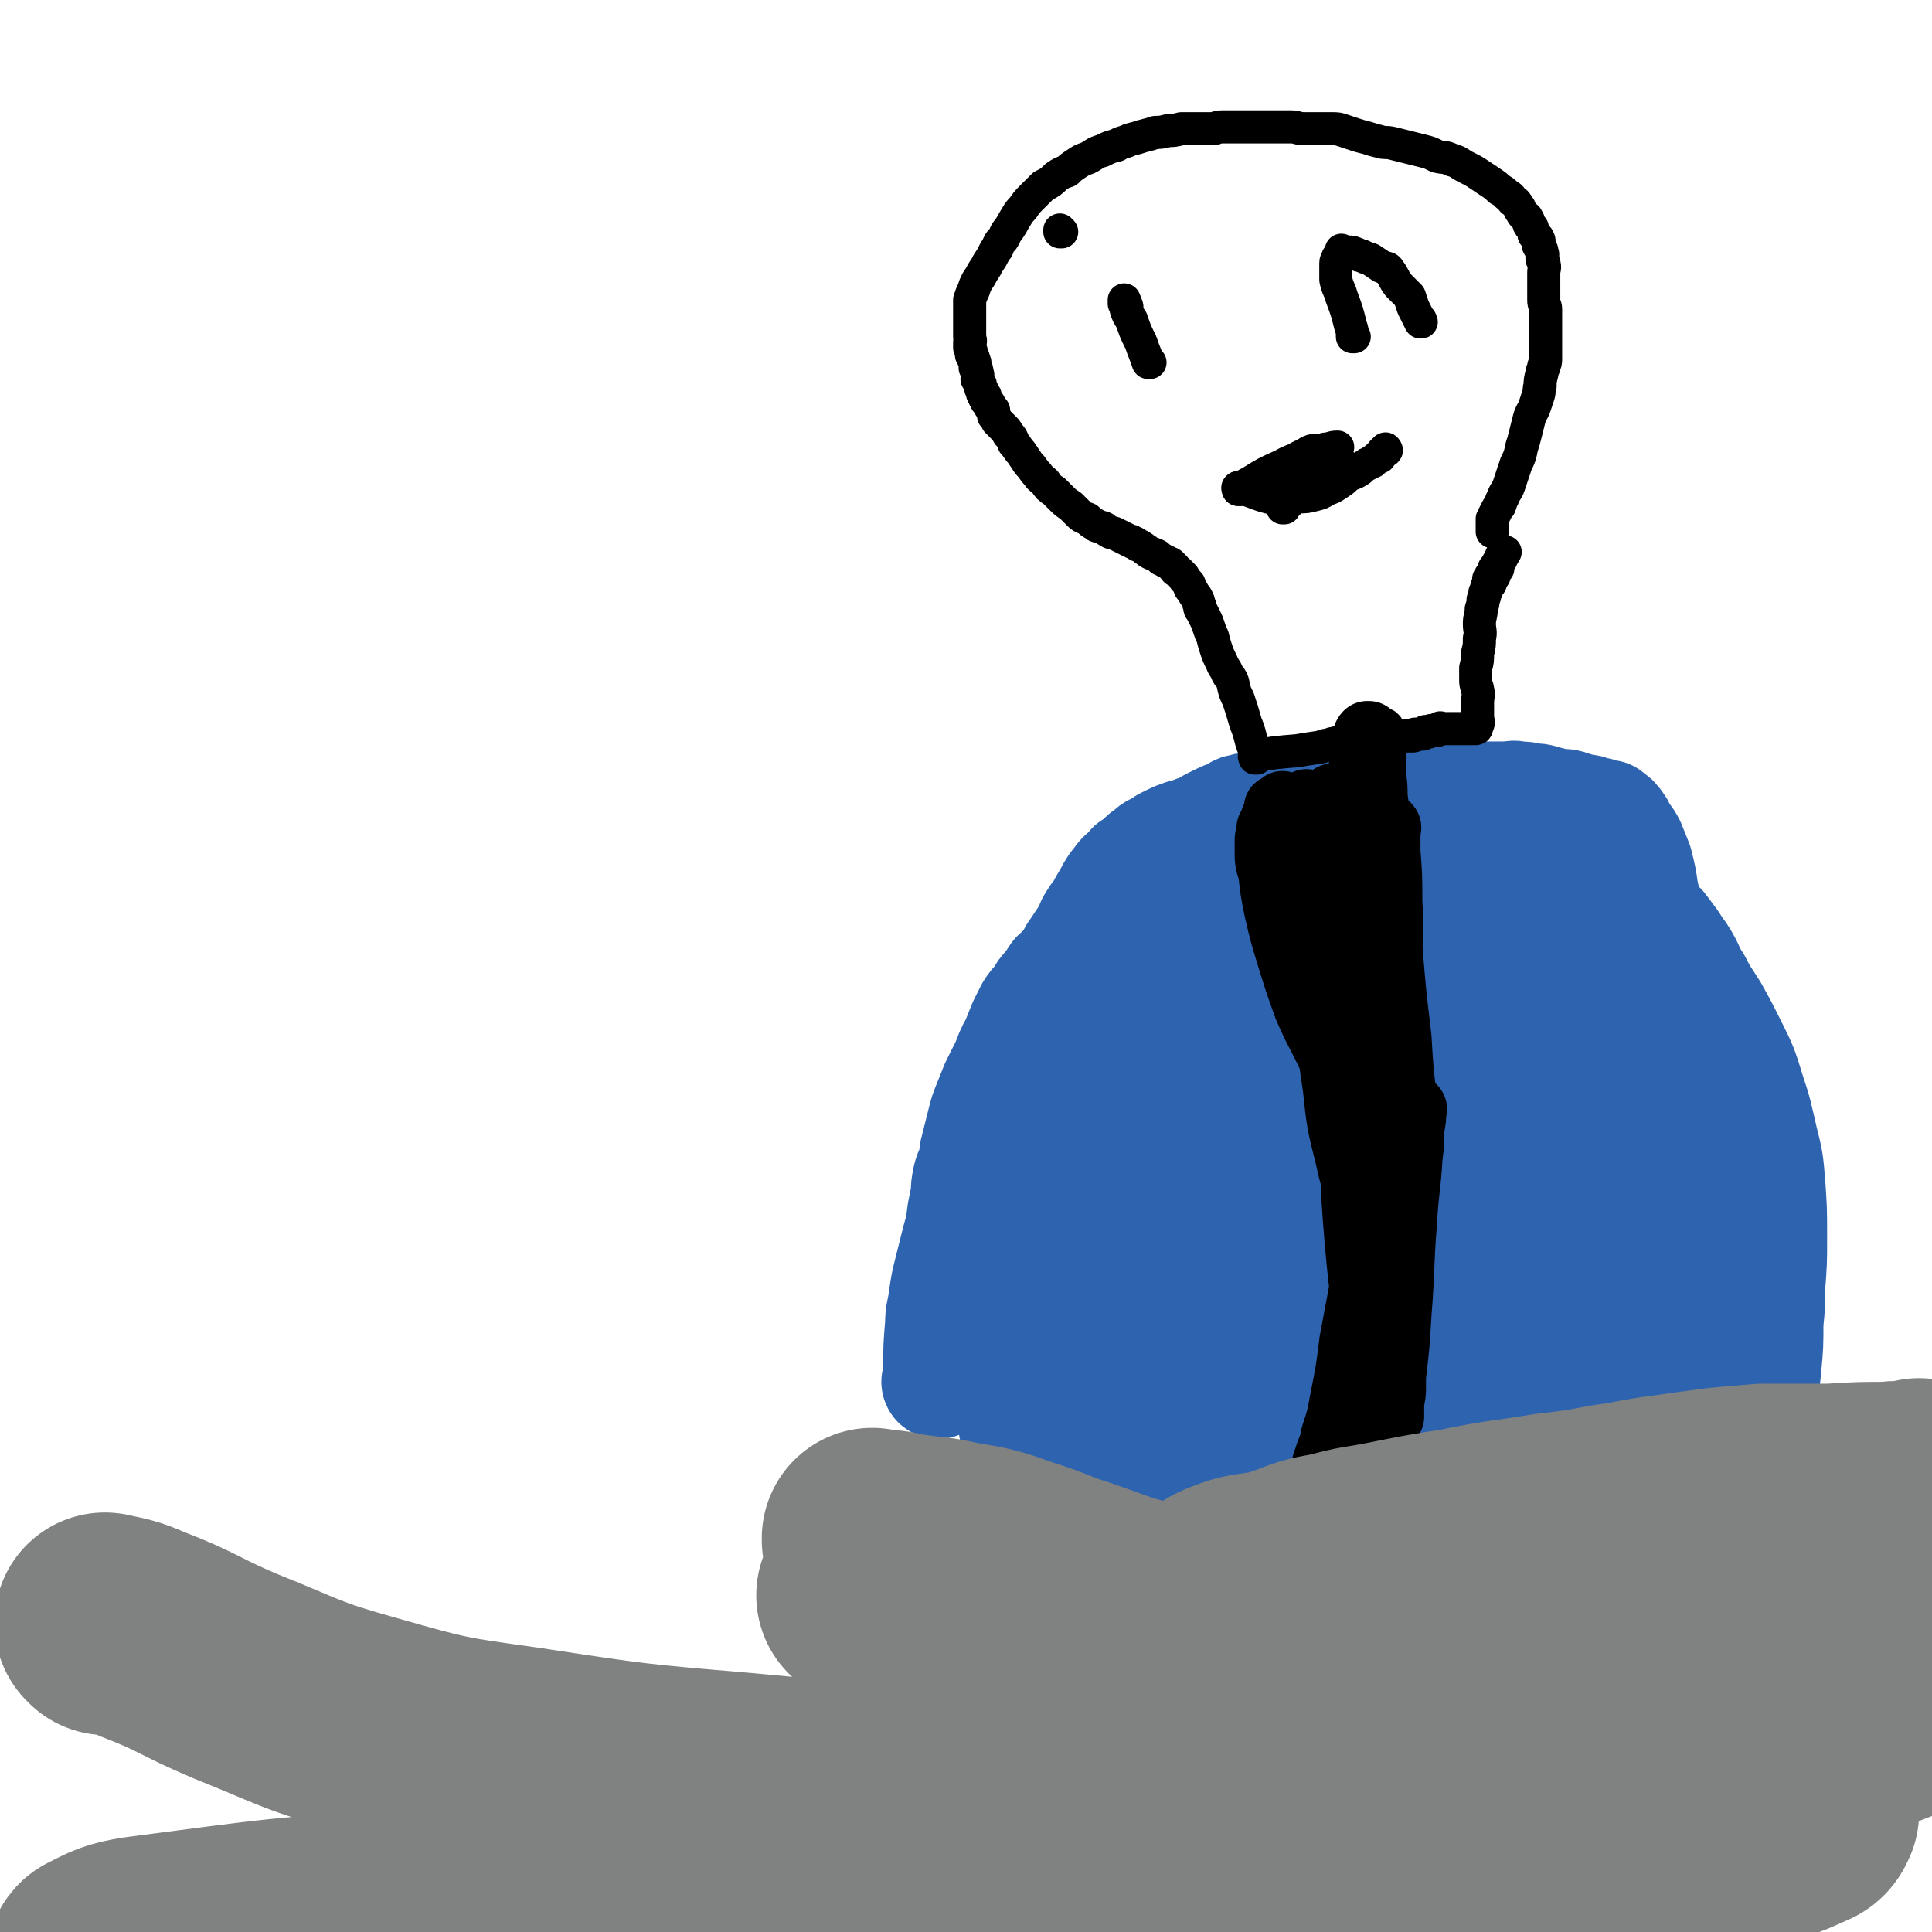
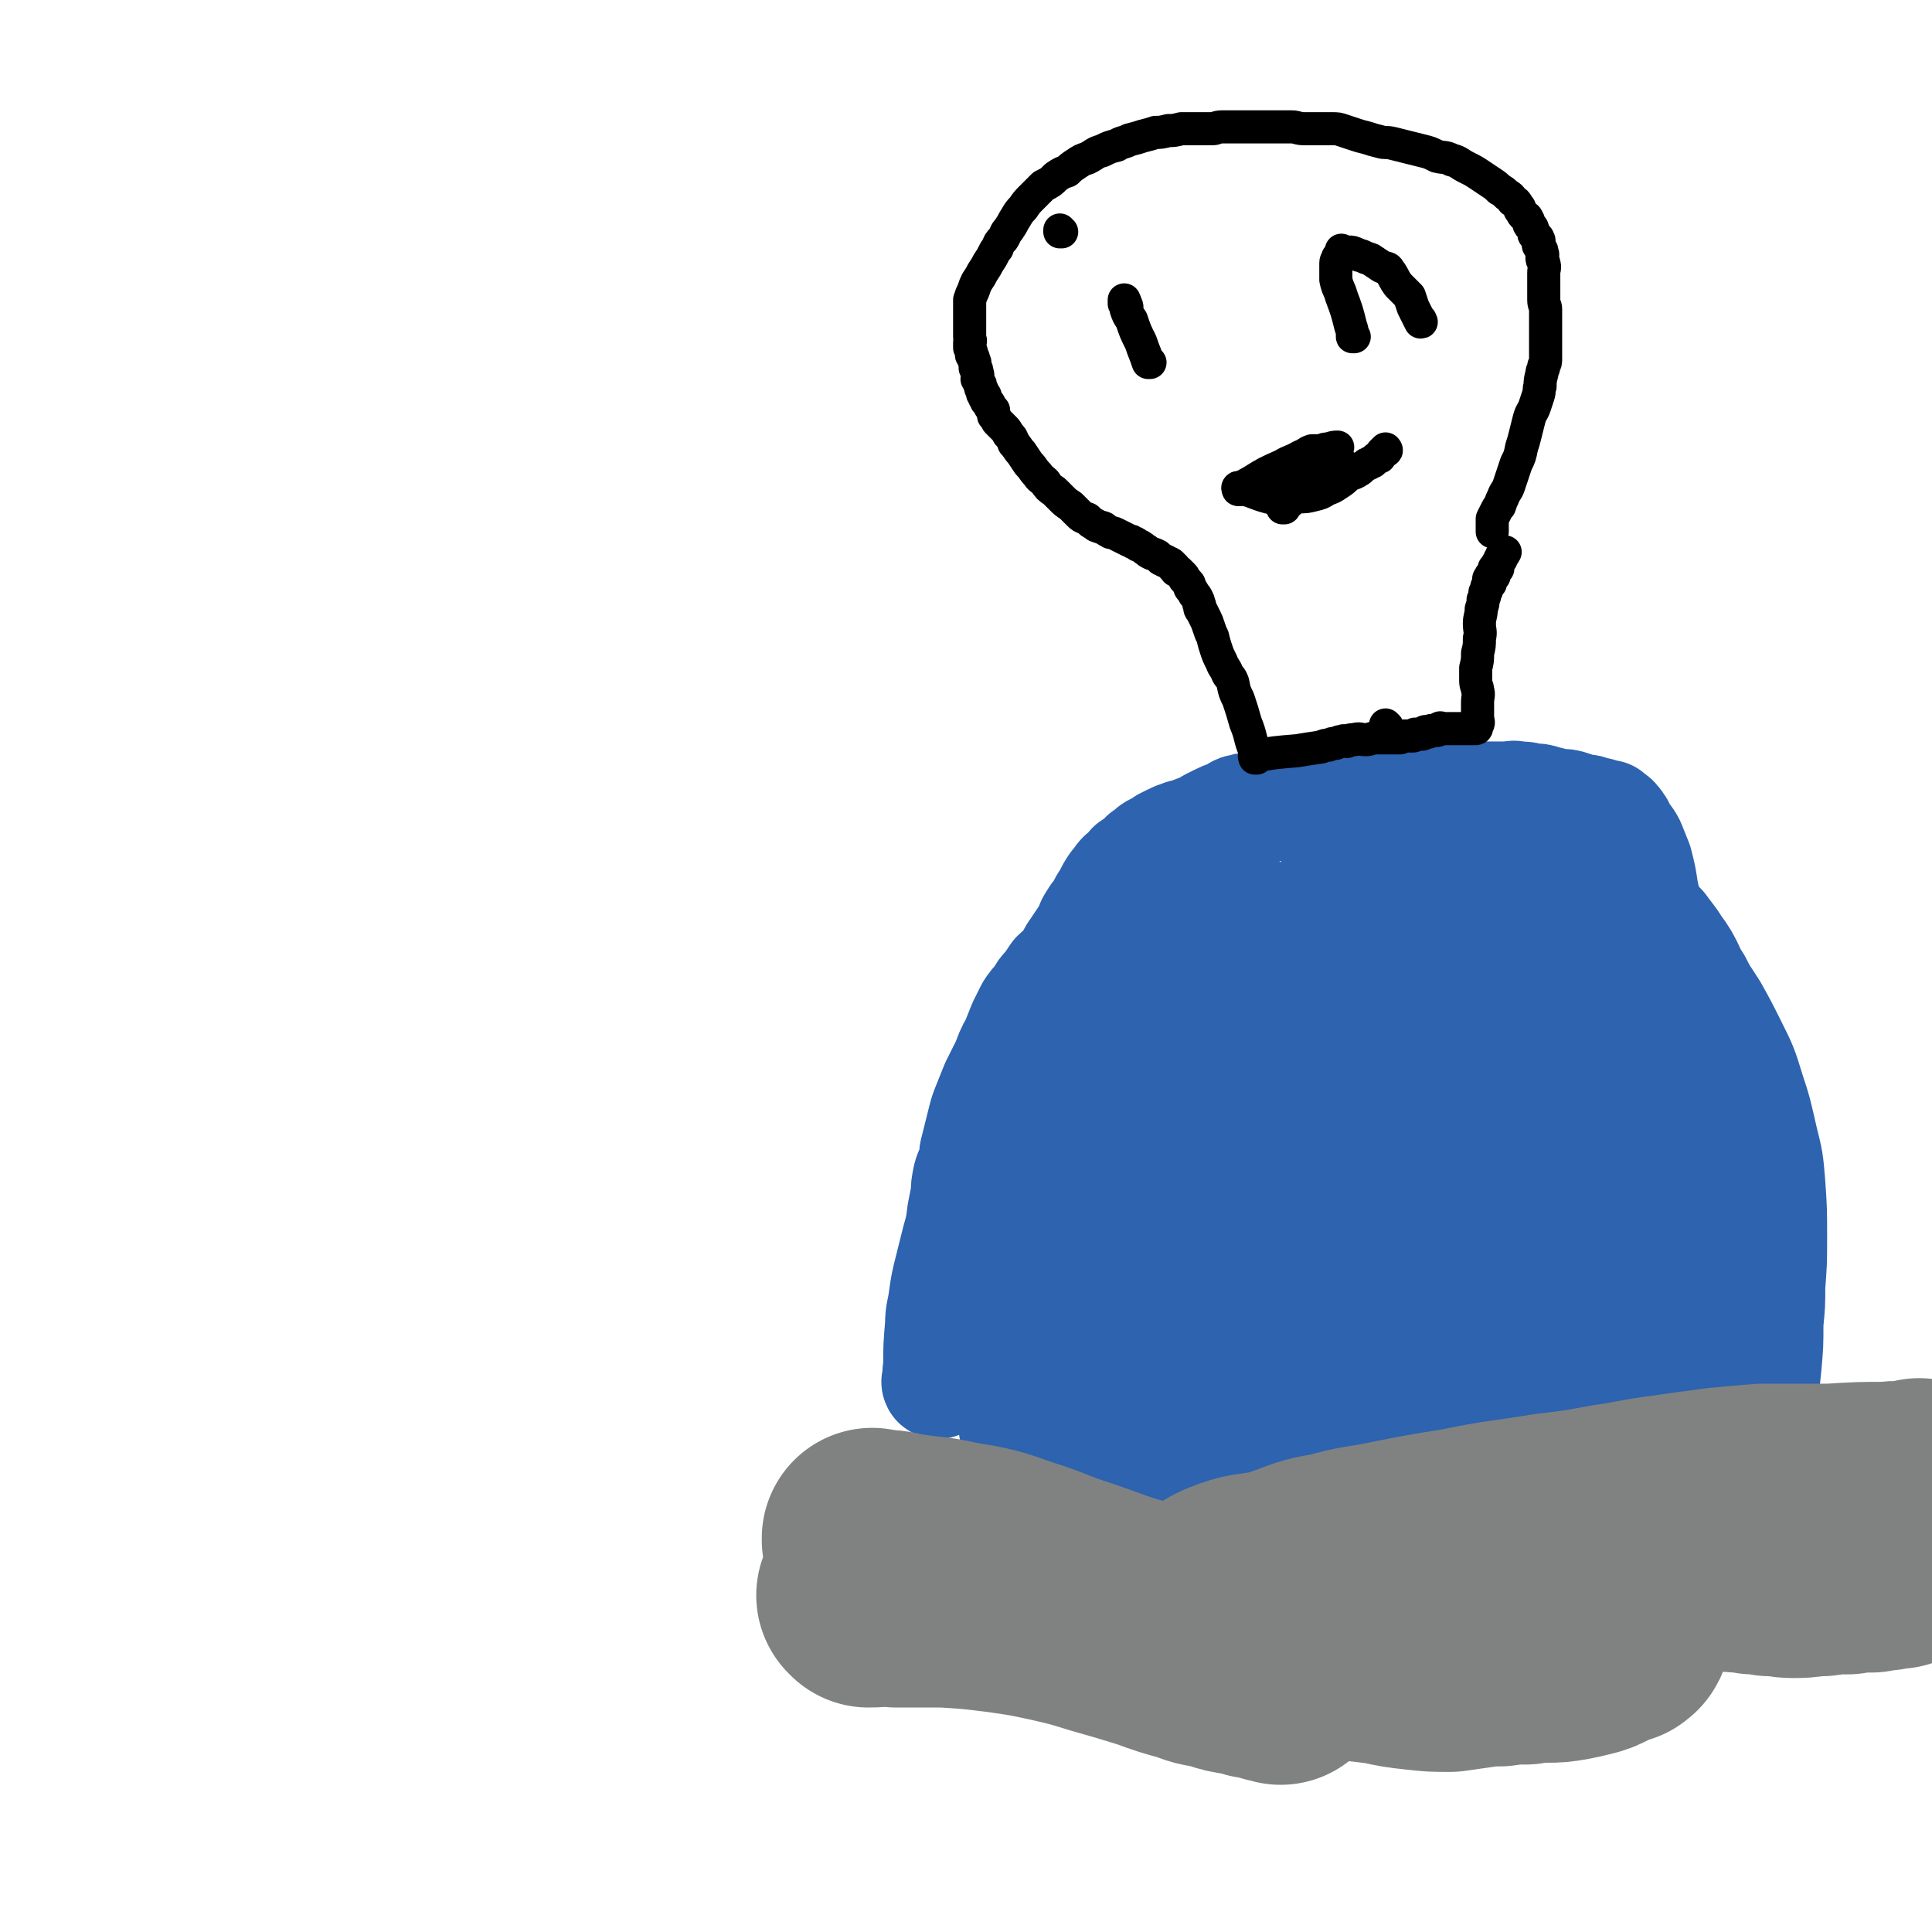
<svg xmlns="http://www.w3.org/2000/svg" viewBox="0 0 1050 1050" version="1.1">
  <g fill="none" stroke="#2D63AF" stroke-width="60" stroke-linecap="round" stroke-linejoin="round">
    <path d="M510,752c0,0 -1,-1 -1,-1 0,0 0,0 1,1 0,0 0,0 0,0 0,0 -1,-1 -1,-1 0,0 0,0 1,1 0,0 0,0 0,0 0,0 -1,-1 -1,-1 0,0 0,1 1,1 0,-4 -1,-5 0,-9 0,-11 0,-11 1,-23 0,-7 1,-7 2,-15 1,-7 1,-7 3,-15 2,-8 2,-8 4,-16 2,-7 2,-7 3,-15 1,-5 1,-5 2,-10 0,-4 0,-4 1,-9 1,-4 2,-4 3,-9 1,-3 0,-3 1,-6 1,-4 1,-4 2,-8 1,-4 1,-4 2,-8 1,-4 1,-4 3,-9 2,-5 2,-5 4,-10 3,-6 3,-6 6,-12 2,-5 2,-6 5,-11 2,-5 2,-5 4,-10 2,-4 2,-4 4,-8 2,-3 2,-3 5,-6 2,-4 2,-4 5,-7 2,-3 2,-3 4,-6 3,-3 4,-3 6,-6 3,-4 2,-4 5,-8 2,-3 2,-3 4,-6 2,-2 2,-2 3,-5 1,-3 1,-3 3,-6 1,-2 2,-2 3,-4 2,-4 2,-4 4,-7 2,-4 2,-4 4,-7 2,-2 2,-3 4,-5 3,-2 3,-2 5,-5 3,-2 3,-2 6,-4 1,-2 1,-2 4,-3 1,-2 1,-2 3,-3 3,-1 2,-1 5,-3 2,-1 2,-1 4,-2 2,-1 2,-1 5,-2 2,-1 2,0 4,-1 1,0 1,-1 3,-1 1,-1 2,-1 3,-1 2,-1 2,-1 4,-2 1,-1 1,-1 3,-2 2,-1 2,-1 4,-2 2,-1 2,-1 5,-2 2,-1 2,-1 4,-2 1,-1 1,-1 3,-1 2,-1 2,-1 5,-1 2,-1 2,-1 5,-1 2,0 2,0 5,0 3,0 3,0 7,0 3,0 3,0 6,0 3,0 3,0 6,0 4,-1 4,-1 8,-1 3,-1 3,-1 6,-1 3,0 3,-1 6,-1 3,0 3,0 6,0 2,-1 2,-1 5,-1 2,-1 2,-1 5,-1 3,0 3,0 6,0 2,0 2,0 5,0 3,0 3,0 6,0 4,0 4,0 7,0 3,0 3,0 5,0 3,0 3,0 7,0 3,0 3,0 6,0 3,0 3,0 5,0 3,0 3,0 6,0 2,0 2,0 4,0 3,0 3,0 5,0 2,0 2,0 4,0 4,0 4,0 7,0 4,0 4,-1 7,0 4,0 4,0 7,1 4,0 4,0 7,1 4,1 4,1 8,2 4,0 4,0 7,1 3,1 3,1 7,2 2,0 2,0 4,1 1,0 1,1 2,1 1,0 1,-1 2,0 1,0 1,0 1,1 1,0 1,0 1,0 1,0 1,0 1,0 1,0 1,0 1,1 0,0 0,0 0,0 1,0 1,0 1,0 0,0 0,0 0,0 1,0 0,-1 0,-1 0,0 0,1 1,2 1,0 1,0 1,0 1,0 1,0 1,1 1,1 2,1 2,2 2,2 1,2 2,4 2,3 3,3 5,7 2,5 2,5 4,10 2,8 2,8 3,15 2,9 2,9 3,18 2,9 2,9 3,18 2,9 1,9 2,17 1,11 2,11 2,22 1,10 0,10 0,19 0,7 0,7 0,13 0,6 0,6 0,13 0,6 0,6 0,12 1,5 2,5 2,10 1,6 1,6 1,13 1,5 2,5 3,11 1,4 1,4 2,9 1,4 1,4 3,8 0,4 0,4 2,7 0,3 1,3 1,5 2,4 2,4 3,8 0,4 0,4 1,8 1,3 1,3 1,6 1,4 1,4 2,7 0,4 0,4 1,8 0,3 0,3 0,6 0,2 1,2 1,5 0,2 0,2 1,4 0,2 0,2 1,4 0,1 0,1 0,3 1,1 1,1 1,3 0,1 0,1 0,2 0,0 1,0 1,1 0,0 0,0 0,0 0,0 0,-1 0,-1 0,0 0,0 0,1 0,0 0,0 0,0 0,0 0,-1 0,-1 0,0 0,0 0,1 0,0 0,0 0,0 0,0 0,-1 0,-1 0,0 0,0 0,1 0,0 0,0 0,0 0,0 0,-1 0,-1 0,0 0,0 0,1 0,0 0,0 0,0 0,0 0,-1 0,-1 0,0 0,0 0,1 0,0 0,0 0,0 0,0 0,0 0,1 0,0 0,0 0,0 1,-1 0,-1 1,-1 0,0 0,0 0,0 " />
    <path d="M959,761c-1,0 -1,-1 -1,-1 0,0 0,0 0,1 0,0 0,0 0,0 0,0 0,-1 0,-1 0,0 0,0 0,1 0,0 0,0 0,0 0,0 0,-1 0,-1 0,0 0,0 0,1 0,0 0,0 0,0 0,0 0,-1 0,-1 0,0 0,1 0,1 1,-9 1,-9 2,-19 1,-11 1,-11 1,-23 1,-10 1,-10 1,-20 1,-13 1,-13 1,-27 0,-14 0,-15 -1,-29 -1,-12 -1,-12 -4,-24 -3,-13 -3,-14 -7,-26 -4,-13 -4,-13 -10,-25 -5,-10 -5,-10 -10,-19 -5,-8 -5,-7 -9,-15 -4,-6 -3,-6 -7,-13 -3,-5 -3,-4 -6,-9 -3,-4 -3,-4 -6,-8 -3,-3 -3,-2 -6,-5 -3,-2 -3,-2 -6,-5 -3,-2 -3,-2 -6,-3 -3,-2 -3,-2 -6,-3 -4,-2 -4,-2 -8,-4 -2,-1 -2,-1 -5,-2 -3,-2 -3,-1 -5,-2 -2,-2 -2,-2 -4,-4 -2,-1 -2,0 -4,-1 -2,-1 -2,-2 -3,-3 -1,0 -1,0 -2,0 -1,-1 -1,-1 -2,-3 -1,0 0,-1 -1,-2 -1,-1 -2,-1 -4,-3 0,-1 1,-2 0,-3 0,-1 -1,-1 -2,-2 -2,-1 -2,-1 -3,-3 -1,-1 -1,-1 -2,-2 -1,-1 -1,-2 -3,-3 -1,-1 -2,-1 -4,-2 -1,-1 -1,-1 -3,-2 -1,0 -2,0 -4,-1 -2,0 -2,-1 -4,-1 -1,-1 -1,0 -2,0 0,0 0,0 -1,0 0,0 0,0 0,0 1,0 0,-1 0,-1 0,0 0,0 0,1 0,0 0,0 0,0 1,0 0,-1 0,-1 0,2 1,3 2,5 2,4 2,4 4,9 4,10 4,10 9,20 6,13 7,13 13,27 7,19 7,19 14,38 7,22 6,22 13,44 5,19 5,19 11,38 4,16 4,16 9,32 3,10 3,9 6,19 2,7 2,7 5,15 2,6 2,6 4,13 1,5 1,5 3,9 0,3 0,3 1,5 0,1 0,1 0,1 0,0 0,0 -1,0 -3,-3 -4,-3 -7,-6 -7,-6 -8,-6 -14,-14 -10,-14 -10,-15 -18,-30 -9,-17 -9,-17 -17,-35 -7,-17 -7,-17 -13,-34 -6,-14 -6,-14 -11,-29 -4,-12 -4,-12 -8,-24 -4,-9 -4,-9 -7,-18 -3,-8 -3,-8 -6,-17 -3,-8 -3,-8 -6,-16 -1,-6 -1,-6 -2,-12 -1,-6 -1,-6 -2,-11 0,-3 0,-3 0,-6 0,-1 0,-1 0,-2 0,0 0,0 0,0 1,0 0,-1 0,-1 1,2 2,3 3,6 6,15 6,15 11,29 8,25 9,24 16,49 9,32 8,32 16,65 8,32 7,32 15,65 6,21 6,21 13,42 2,9 3,8 5,17 1,2 1,2 1,4 0,2 1,3 0,4 -1,2 -2,1 -5,2 -5,1 -5,1 -11,1 -6,-1 -7,-1 -13,-5 -9,-6 -9,-7 -17,-15 -11,-12 -11,-12 -20,-26 -12,-17 -13,-17 -22,-37 -10,-20 -9,-21 -16,-42 -7,-22 -6,-23 -12,-45 -4,-14 -4,-14 -8,-28 -1,-5 -1,-5 -3,-10 -1,-4 -2,-4 -3,-8 -1,-3 -1,-3 -2,-6 0,-1 0,-1 0,-3 0,0 0,0 0,0 1,1 0,0 0,0 0,0 0,0 0,0 2,3 2,3 4,6 9,12 9,12 17,25 11,18 13,17 22,37 13,27 13,28 22,57 9,29 6,30 15,60 5,15 6,15 12,29 3,7 3,7 6,14 1,2 2,2 3,4 0,1 0,1 0,2 0,0 0,0 0,0 -2,-1 -2,-1 -4,-2 -6,-6 -7,-6 -12,-13 -11,-14 -11,-14 -20,-30 -13,-21 -13,-21 -24,-43 -12,-25 -11,-26 -22,-52 -10,-25 -9,-25 -20,-51 -6,-16 -7,-15 -13,-31 -4,-8 -4,-8 -8,-16 -2,-5 -2,-5 -3,-10 0,-2 0,-2 0,-4 0,-1 0,-1 1,-1 0,-1 0,-1 1,-1 2,-2 1,-2 3,-3 5,-1 5,-1 10,0 9,2 10,1 17,7 14,9 16,8 26,21 14,17 14,18 23,39 12,29 10,30 20,60 6,21 6,21 12,42 3,10 3,10 5,21 1,7 1,7 1,13 1,5 1,5 0,9 0,4 0,5 -3,7 -5,4 -7,4 -14,4 -10,0 -11,0 -21,-4 -12,-5 -13,-4 -22,-13 -14,-12 -14,-13 -23,-29 -13,-23 -12,-24 -20,-49 -8,-25 -7,-25 -12,-51 -4,-20 -4,-20 -5,-40 -2,-13 -2,-14 -1,-27 1,-11 2,-11 5,-22 1,-5 1,-5 4,-9 2,-2 2,-2 4,-2 1,-1 1,0 2,0 2,0 2,0 4,1 6,2 6,2 11,6 8,8 9,8 16,17 13,17 16,17 25,36 14,26 12,27 21,55 7,24 6,25 12,50 4,16 4,16 6,33 2,11 2,11 0,22 -1,13 0,14 -6,24 -5,11 -6,12 -15,19 -9,7 -10,7 -20,10 -10,3 -11,3 -21,3 -14,-1 -15,0 -28,-4 -13,-3 -14,-3 -25,-9 -11,-7 -11,-7 -21,-16 -10,-11 -12,-11 -19,-23 -10,-17 -10,-17 -15,-35 -7,-24 -6,-24 -9,-48 -4,-27 -3,-27 -5,-53 -1,-16 -1,-16 1,-31 1,-11 1,-11 4,-22 3,-11 2,-11 6,-22 1,-4 2,-4 4,-7 1,-2 1,-2 3,-3 1,0 2,-1 3,0 5,3 6,3 10,8 11,12 12,12 20,25 13,23 14,23 24,48 12,32 10,32 19,65 6,24 4,24 9,49 2,11 2,11 4,23 1,7 2,7 3,14 0,3 0,3 -1,7 0,2 0,3 -1,5 -2,2 -3,3 -6,3 -5,2 -6,2 -11,1 -10,-3 -10,-4 -19,-9 -10,-5 -11,-4 -19,-11 -11,-10 -12,-11 -19,-24 -12,-20 -11,-20 -18,-42 -8,-24 -8,-24 -13,-48 -4,-18 -3,-18 -6,-37 -1,-9 -1,-9 -1,-18 0,-2 0,-3 1,-5 0,-1 1,-1 1,-1 1,-1 1,-1 3,-1 4,0 4,-1 8,0 9,3 10,2 18,7 14,9 14,9 25,22 15,16 14,17 25,36 11,19 11,20 19,40 7,18 6,19 11,37 3,9 2,9 4,18 1,5 2,5 1,9 -1,5 -1,6 -4,10 -6,6 -6,6 -14,9 -9,4 -10,3 -20,4 -15,2 -15,1 -29,1 -16,0 -16,0 -32,-2 -16,-1 -16,0 -31,-4 -15,-3 -15,-3 -30,-9 -11,-5 -10,-5 -21,-11 -7,-4 -7,-5 -14,-10 -3,-2 -3,-2 -6,-5 -2,-1 -2,-2 -2,-3 -1,-2 -2,-3 -1,-4 3,-4 3,-5 8,-7 11,-6 11,-6 23,-9 22,-5 23,-5 45,-6 29,-2 29,-2 58,0 17,0 17,1 34,3 17,3 17,3 33,6 12,3 12,3 25,7 6,3 6,3 12,6 5,3 5,3 10,7 4,4 5,3 7,8 2,3 4,4 2,8 -4,13 -3,15 -13,25 -15,17 -17,17 -37,28 -25,14 -26,14 -54,23 -28,10 -29,9 -58,16 -18,3 -18,4 -35,5 -12,0 -12,-1 -23,-4 -11,-3 -11,-4 -21,-8 -5,-2 -5,-2 -10,-5 -2,-1 -2,-2 -4,-3 0,-1 -1,-1 -1,-1 0,-1 1,-2 1,-3 4,-2 4,-1 9,-3 16,-4 16,-4 33,-7 27,-4 27,-4 54,-7 26,-3 26,-2 52,-4 21,-1 21,-1 43,-2 17,0 17,0 34,-1 12,0 12,1 23,1 13,0 13,-1 26,0 10,0 10,0 21,1 4,0 4,0 9,1 2,0 2,1 5,2 0,0 1,0 1,1 0,0 0,-1 -1,0 -9,2 -9,3 -18,4 -26,4 -26,4 -52,6 -32,3 -32,3 -65,4 -28,1 -28,1 -57,1 -21,-1 -21,-1 -42,-3 -11,0 -11,0 -21,-2 -13,-1 -13,-1 -26,-3 -9,-1 -9,-1 -18,-2 -5,0 -5,1 -9,1 -3,0 -3,0 -6,0 -1,0 -1,0 -2,0 0,0 0,0 0,0 2,0 2,-1 4,0 16,1 16,1 31,2 22,2 22,2 44,3 32,2 32,3 65,4 29,2 29,2 59,3 25,0 25,-1 51,-2 26,-1 26,0 52,-2 19,-2 19,-2 38,-4 13,-2 13,-2 27,-3 11,-1 11,-1 22,-1 6,-1 6,0 13,0 2,0 2,0 4,0 0,0 0,0 0,0 -1,0 -1,-1 -3,0 -15,1 -15,1 -29,2 -26,2 -26,2 -51,4 -34,3 -34,3 -68,4 -29,2 -29,1 -58,2 -25,0 -25,0 -49,-1 -19,-1 -19,-1 -39,-4 -14,-2 -14,-2 -27,-6 -10,-2 -10,-1 -19,-6 -8,-4 -9,-4 -15,-11 -6,-7 -7,-7 -10,-16 -4,-8 -4,-9 -4,-18 1,-8 2,-8 4,-16 3,-9 3,-10 8,-19 6,-12 6,-13 14,-24 8,-11 9,-11 19,-20 11,-9 12,-9 24,-16 15,-10 15,-9 31,-18 13,-7 13,-8 27,-14 9,-5 9,-5 19,-7 7,-2 8,-2 15,-1 4,0 5,0 8,2 3,1 4,2 4,4 0,9 0,10 -3,19 -7,17 -7,17 -17,33 -11,15 -12,15 -25,29 -15,17 -15,17 -32,32 -15,14 -15,13 -31,25 -10,7 -10,9 -22,13 -9,3 -10,4 -19,2 -10,-2 -10,-4 -18,-10 -8,-7 -8,-7 -14,-16 -7,-10 -7,-10 -11,-22 -6,-15 -6,-15 -8,-31 -2,-15 -3,-15 -1,-30 3,-22 4,-22 10,-43 7,-23 6,-24 16,-46 6,-13 6,-14 16,-25 5,-7 6,-7 14,-10 6,-2 6,-1 13,0 6,0 6,1 12,3 8,3 8,2 15,6 8,6 9,6 15,13 8,10 9,10 13,22 7,18 8,18 9,37 2,25 2,25 -3,50 -4,27 -3,28 -15,53 -10,22 -11,23 -28,40 -13,13 -15,13 -33,21 -14,6 -15,5 -31,7 -11,2 -12,3 -23,3 -7,0 -8,0 -14,-3 -4,-2 -4,-3 -5,-7 -2,-6 -3,-7 -2,-13 3,-11 3,-11 8,-21 9,-18 10,-17 20,-35 13,-26 12,-26 26,-51 14,-25 14,-26 30,-48 10,-14 11,-14 23,-25 9,-8 10,-8 20,-14 7,-4 7,-3 15,-6 3,-1 3,-1 7,-1 2,-1 3,-1 5,1 3,2 4,2 5,5 3,7 3,8 4,16 0,17 0,17 -3,35 -4,23 -4,23 -11,46 -8,24 -8,24 -20,47 -9,19 -9,19 -22,35 -6,8 -7,9 -16,13 -6,3 -7,3 -14,2 -8,-3 -9,-4 -15,-10 -8,-7 -8,-8 -13,-17 -6,-10 -6,-10 -8,-21 -4,-15 -3,-15 -4,-31 -1,-13 -1,-13 -1,-27 1,-16 2,-16 4,-32 2,-14 1,-14 5,-28 3,-8 4,-8 9,-16 4,-6 4,-6 9,-10 4,-3 4,-4 9,-5 5,-1 5,-2 10,0 7,2 7,2 13,7 9,7 9,8 16,17 7,11 8,11 12,23 6,18 7,18 8,36 2,24 2,24 0,47 -3,25 -1,27 -9,49 -4,10 -6,9 -15,16 -6,6 -7,6 -16,9 -7,2 -8,2 -15,0 -8,-2 -9,-3 -14,-8 -5,-5 -5,-6 -7,-12 -1,-5 -1,-5 0,-10 1,-8 2,-8 5,-16 4,-12 4,-12 10,-23 6,-11 6,-11 13,-21 5,-8 5,-9 12,-16 5,-5 5,-5 10,-9 5,-4 6,-4 11,-7 1,-1 1,-1 1,-1 " />
  </g>
  <g fill="none" stroke="#000000" stroke-width="36" stroke-linecap="round" stroke-linejoin="round">
-     <path d="M725,434c0,0 -1,-1 -1,-1 0,0 0,0 0,1 0,0 0,0 0,0 1,0 0,-1 0,-1 0,0 0,0 0,1 0,0 0,0 0,0 1,0 0,-1 0,-1 0,0 0,0 0,1 0,0 0,0 0,0 1,0 0,-1 0,-1 0,0 0,0 0,1 0,0 0,0 0,0 1,0 0,-1 0,-1 0,0 0,0 0,1 0,0 0,0 0,0 1,5 1,5 2,10 1,22 1,22 3,43 2,26 1,26 4,52 1,20 2,20 4,40 0,7 0,7 0,15 0,2 1,2 1,4 1,2 1,2 1,4 0,1 0,1 0,2 0,0 0,0 0,1 0,0 0,0 0,0 1,0 0,0 0,-1 0,0 0,1 0,1 0,0 0,0 0,0 1,0 0,0 0,-1 0,0 0,1 0,1 0,0 0,0 0,0 0,-1 0,-1 0,-2 0,-3 0,-3 -1,-7 -1,-8 -1,-9 -4,-17 -3,-9 -3,-9 -7,-18 -5,-10 -5,-10 -10,-20 -5,-10 -6,-10 -10,-20 -4,-9 -3,-9 -6,-18 -3,-7 -3,-7 -6,-15 -1,-5 -1,-5 -2,-10 -1,-4 -1,-4 -2,-8 -1,-3 -1,-3 -1,-6 0,-3 0,-3 0,-6 0,-3 0,-3 1,-6 0,-3 0,-3 1,-6 0,-2 1,-1 1,-3 1,-2 1,-2 1,-3 0,0 0,0 0,0 0,0 0,0 0,0 1,0 0,-1 0,-1 0,0 0,1 0,1 1,0 1,-1 1,-1 1,-1 1,-1 1,-1 1,0 1,0 1,0 0,0 0,0 0,0 0,0 0,0 0,0 1,0 0,-1 0,-1 0,1 1,2 2,3 2,6 2,6 4,11 4,15 4,15 9,29 4,14 4,14 8,27 3,13 3,13 7,26 3,12 3,12 7,24 3,10 2,10 5,20 1,7 1,7 3,13 1,4 1,4 2,7 1,2 1,2 1,3 0,0 0,0 0,1 0,0 0,0 0,0 1,0 0,0 0,-1 -1,-12 -1,-12 -2,-24 -1,-18 -1,-18 -2,-37 0,-22 1,-22 1,-44 1,-23 0,-23 1,-46 1,-12 1,-12 2,-25 1,-4 1,-4 1,-9 0,-2 0,-2 0,-3 0,0 0,0 0,0 0,0 0,0 0,0 1,0 0,-1 0,-1 0,1 0,2 0,3 0,3 0,3 0,7 1,6 1,6 1,12 2,16 3,16 5,31 2,25 1,25 3,50 2,25 2,25 5,50 1,17 1,17 3,34 0,10 0,10 0,20 1,6 0,6 0,12 0,1 0,1 0,2 0,0 0,0 0,0 -1,-1 -1,-1 -2,-2 -5,-3 -5,-3 -9,-8 -7,-7 -7,-7 -13,-16 -9,-14 -8,-15 -15,-30 -7,-15 -8,-15 -14,-29 -5,-14 -5,-14 -9,-27 -4,-13 -4,-13 -7,-26 -2,-10 -2,-10 -3,-19 -1,-5 -2,-5 -2,-11 0,-3 0,-3 0,-7 0,-2 0,-2 1,-4 0,-1 0,-1 0,-3 0,0 0,0 0,0 0,0 0,0 0,0 0,0 0,0 0,0 2,1 2,0 4,2 5,6 5,6 9,13 8,15 8,15 14,31 7,22 8,23 12,46 6,29 4,30 8,60 2,19 2,19 5,38 1,8 1,8 2,16 0,1 0,1 0,3 0,0 0,0 0,1 0,0 0,0 0,0 -2,-6 -3,-6 -5,-11 -4,-10 -4,-10 -6,-19 -5,-20 -5,-20 -7,-39 -4,-26 -3,-26 -5,-53 -2,-22 -1,-22 -4,-44 -1,-14 -2,-14 -4,-28 -1,-8 -1,-8 -2,-15 -1,-5 -1,-5 -1,-10 0,-2 0,-2 0,-4 0,0 0,0 0,0 0,0 0,0 0,0 1,0 0,-1 0,-1 0,0 0,0 0,1 1,1 1,1 2,1 2,3 2,3 4,6 6,10 7,10 10,21 6,19 6,19 10,40 5,27 4,27 8,55 3,19 3,19 5,37 1,8 1,8 2,15 0,3 0,3 0,5 0,1 0,1 0,2 0,0 0,0 0,0 1,0 0,-1 0,-1 0,0 0,1 0,1 1,-2 0,-3 0,-5 0,-7 0,-7 0,-14 0,-11 0,-11 -1,-23 0,-11 0,-11 -1,-22 0,-13 0,-13 0,-26 1,-14 1,-14 2,-28 1,-10 1,-10 1,-20 1,-8 1,-8 1,-16 0,-5 0,-5 0,-9 0,-3 1,-3 1,-5 0,-1 0,-1 0,-1 0,0 0,0 0,0 1,0 0,-1 0,-1 0,0 0,0 0,1 0,1 0,1 0,3 0,5 0,5 0,10 1,13 1,13 1,27 1,17 0,17 0,35 0,14 0,14 0,28 0,12 0,12 0,24 0,8 0,8 0,16 0,4 0,4 0,9 0,3 1,3 0,5 0,1 0,1 -1,2 0,0 0,0 0,1 0,0 0,0 0,0 1,0 0,-1 0,-1 0,0 0,1 0,1 0,0 0,0 0,0 1,0 0,-1 0,-1 0,0 0,1 0,1 0,0 0,0 0,0 1,0 0,-1 0,-1 0,0 0,1 0,1 0,0 0,0 0,0 1,0 0,-1 0,-1 0,0 0,1 0,1 0,0 0,0 0,0 0,2 0,2 0,5 0,3 0,3 0,7 1,6 1,6 1,12 1,6 0,6 0,13 0,6 1,6 0,12 -1,5 -1,4 -2,9 -1,4 0,4 -1,7 0,3 0,3 -1,6 -1,2 -1,2 -2,5 0,2 0,2 0,5 0,2 -1,2 -1,4 0,1 0,1 0,3 0,1 0,1 0,2 0,0 0,0 0,0 0,0 0,0 0,1 0,0 0,0 0,0 1,0 0,-1 0,-1 0,0 0,0 0,1 0,0 0,0 0,0 1,0 0,-1 0,-1 0,0 0,0 0,1 0,0 0,0 0,0 1,0 0,-1 0,-1 0,0 0,0 0,1 0,0 0,0 0,0 1,0 0,-1 0,-1 0,0 0,0 0,1 0,0 0,0 0,0 0,7 0,7 0,15 -1,9 -1,9 -2,18 -1,8 -2,7 -2,15 -1,6 0,6 -1,12 -2,6 -2,6 -4,12 -2,6 -2,7 -4,13 -3,6 -3,6 -6,12 -2,5 -2,5 -5,10 -2,2 -2,2 -3,4 -1,1 -1,1 -1,2 0,0 0,0 0,0 1,0 0,-1 0,-1 0,0 0,0 0,1 0,0 0,0 -1,0 0,0 0,0 0,0 0,-1 0,-1 0,-1 0,-2 0,-2 0,-3 0,-2 0,-2 0,-3 0,-3 0,-3 0,-5 1,-3 1,-3 1,-6 1,-3 1,-3 2,-6 2,-5 2,-5 3,-10 3,-9 3,-9 5,-20 3,-15 3,-15 5,-31 3,-16 3,-16 6,-32 3,-13 4,-12 7,-25 2,-10 1,-10 3,-19 2,-8 2,-8 4,-15 3,-6 3,-6 6,-12 1,-5 1,-5 2,-10 2,-3 2,-3 3,-7 1,-2 1,-2 1,-5 1,-1 1,-1 1,-1 0,0 0,0 0,0 1,0 0,-1 0,-1 0,0 0,0 0,1 0,0 0,0 0,1 0,4 0,4 -1,9 0,8 0,8 -1,16 -1,17 -2,17 -3,35 -2,25 -1,25 -3,50 -1,17 -1,17 -3,34 -1,10 -1,10 -3,20 -1,7 -1,7 -2,13 -1,6 -2,6 -3,12 -2,6 -1,6 -3,12 -1,4 -2,4 -3,7 -1,2 0,2 -1,4 0,1 0,1 -1,2 0,0 0,0 0,0 0,0 0,0 -1,-1 0,0 1,1 1,1 0,-3 0,-4 0,-8 0,-5 0,-5 0,-10 1,-9 1,-9 2,-17 1,-11 2,-11 3,-21 2,-12 1,-12 3,-23 1,-13 2,-13 4,-25 2,-11 1,-11 3,-22 1,-8 0,-8 1,-16 1,-6 2,-6 3,-12 0,-3 0,-3 0,-6 0,0 0,0 0,0 0,0 0,0 0,0 1,0 0,-1 0,-1 0,0 0,1 0,2 0,3 0,3 0,6 0,5 0,5 -1,10 -1,10 -1,10 -2,20 -2,14 -1,14 -3,29 -2,11 -2,11 -4,22 -1,9 -1,9 -2,18 -1,9 -1,9 -2,18 -1,8 -2,8 -3,15 0,4 0,4 -1,8 0,1 0,1 0,2 0,0 0,0 0,1 0,0 0,0 0,0 0,-1 0,-1 -1,-2 0,-3 0,-3 0,-6 -1,-5 -1,-5 -1,-9 0,-10 0,-10 0,-19 1,-20 1,-20 2,-40 1,-24 1,-24 2,-47 1,-23 1,-23 1,-46 1,-14 1,-14 1,-27 1,-11 0,-11 0,-22 0,-12 0,-12 0,-23 0,-9 0,-9 0,-18 0,-4 1,-4 1,-8 0,-4 0,-4 0,-7 0,-3 0,-3 0,-5 0,-1 0,-1 0,-1 0,0 0,0 0,0 0,0 0,0 0,0 0,4 0,4 0,8 1,20 1,20 2,41 1,32 1,32 2,63 1,24 2,24 3,48 1,20 1,20 2,41 1,12 1,12 1,24 0,5 0,4 -1,9 0,2 0,2 0,5 0,1 0,1 0,2 0,0 0,0 0,1 0,0 0,0 0,0 -1,-2 -1,-2 -2,-4 -3,-8 -4,-7 -6,-16 -3,-16 -3,-16 -5,-33 -3,-20 -3,-20 -5,-41 -2,-25 -2,-25 -3,-50 -1,-27 -1,-27 -2,-53 0,-17 -1,-17 -1,-34 0,-15 0,-15 0,-30 1,-14 1,-14 1,-29 1,-10 1,-10 1,-19 1,-6 1,-6 1,-11 1,-8 1,-8 3,-16 1,-7 0,-7 2,-15 0,-6 1,-6 1,-11 1,-4 0,-4 1,-7 1,-1 1,-1 2,-2 0,0 0,0 0,0 0,1 -1,0 -1,0 0,0 0,0 1,0 0,0 0,0 0,0 0,1 -1,0 -1,0 -1,1 -1,2 -1,3 0,0 0,0 0,0 " />
-   </g>
+     </g>
  <g fill="none" stroke="#000000" stroke-width="18" stroke-linecap="round" stroke-linejoin="round">
    <path d="M754,395c0,0 -1,-1 -1,-1 0,0 0,0 0,1 0,0 0,0 0,0 " />
    <path d="M683,412c0,0 -1,-1 -1,-1 0,0 0,0 0,1 0,0 0,0 0,0 1,0 0,-1 0,-1 0,0 0,0 0,1 0,0 0,0 0,0 1,0 0,-1 0,-1 0,0 0,0 0,1 0,0 0,0 0,0 1,0 0,-1 0,-1 0,0 0,0 0,1 0,0 0,0 0,0 1,0 -1,-1 0,-1 10,-2 11,-2 23,-3 6,-1 6,-1 13,-2 2,-1 2,-1 4,-1 2,-1 2,-1 4,-1 2,-1 2,-1 3,-1 2,-1 2,0 3,0 2,-1 2,-1 4,-1 3,-1 3,0 6,0 3,0 3,-1 6,-1 3,0 3,0 5,0 3,0 3,0 5,0 1,0 1,0 2,0 0,0 0,0 1,0 1,-1 1,-1 3,-1 1,0 1,0 2,0 1,0 1,0 2,0 1,0 1,-1 1,-1 1,0 1,0 1,0 0,0 0,0 0,0 2,0 2,0 3,0 1,0 0,-1 1,-1 1,-1 1,0 2,0 1,0 1,-1 2,-1 1,0 1,0 1,0 1,0 1,0 2,0 1,0 0,-1 1,-1 1,-1 1,0 2,0 1,0 1,0 2,0 1,0 1,0 1,0 1,0 1,0 1,0 2,0 2,0 3,0 1,0 1,0 2,0 1,0 1,0 2,0 1,0 1,0 1,0 1,0 1,0 1,0 1,0 1,0 1,0 0,0 0,0 0,0 1,0 1,0 1,0 1,0 1,0 1,0 0,0 0,0 0,0 1,0 0,-1 0,-1 0,0 0,1 1,1 1,0 1,0 1,0 0,0 0,0 0,0 1,0 0,-1 0,-1 0,0 0,0 0,1 0,0 0,0 0,0 1,0 0,-1 0,-1 0,0 0,1 0,1 0,0 0,-1 0,-1 1,-1 1,-1 1,-1 1,-2 0,-2 0,-4 0,-2 0,-2 0,-4 0,-2 0,-2 0,-4 0,-4 1,-4 0,-7 0,-2 -1,-2 -1,-5 0,-3 0,-3 0,-7 1,-4 1,-4 1,-8 1,-4 1,-4 1,-8 1,-4 0,-4 0,-8 0,-4 1,-4 1,-8 1,-3 1,-3 1,-5 1,-2 1,-2 1,-4 1,-1 1,-1 1,-2 0,0 0,0 0,-1 1,-1 1,-1 2,-2 0,0 -1,-1 -1,-2 0,-1 1,-1 1,-2 1,0 1,0 2,0 0,-1 -1,-1 0,-3 0,0 0,0 0,-1 1,0 1,0 2,0 0,-1 -1,-1 -1,-1 0,-1 1,-1 1,-1 0,-1 0,-1 0,-1 1,-1 1,-1 1,-2 1,0 1,0 1,-1 0,0 0,0 0,-1 1,0 1,0 1,-1 0,0 0,0 0,0 1,0 0,0 0,-1 0,0 0,0 1,0 0,0 0,0 0,0 " />
    <path d="M683,409c0,0 -1,-1 -1,-1 0,0 0,0 0,1 0,0 0,0 0,0 1,0 0,-1 0,-1 0,0 0,0 0,1 0,0 0,0 0,0 1,0 0,-1 0,-1 0,0 0,0 0,1 0,0 0,0 0,0 1,0 0,-1 0,-1 0,0 0,0 0,1 0,0 0,0 0,0 1,0 0,-1 0,-1 0,0 0,0 0,1 0,0 0,0 0,0 1,0 0,-1 0,-1 0,0 0,0 0,1 0,0 0,0 0,0 1,0 0,-1 0,-1 0,0 0,0 0,1 0,0 0,0 0,0 1,0 0,-1 0,-1 0,0 0,0 0,1 0,0 0,0 0,0 1,0 0,-1 0,-1 0,0 0,0 0,1 0,0 0,0 0,0 1,0 0,-1 0,-1 0,0 0,0 0,1 0,0 0,0 0,0 1,0 0,0 0,-1 -3,-7 -2,-8 -5,-15 -2,-7 -2,-7 -4,-13 -2,-4 -2,-4 -3,-9 -1,-3 -2,-3 -3,-5 -1,-3 -2,-3 -3,-6 -2,-4 -2,-4 -3,-7 -1,-3 -1,-3 -2,-7 -1,-2 -1,-2 -2,-5 -1,-3 -1,-3 -2,-5 -1,-2 -1,-2 -2,-4 -1,-1 -1,-1 -1,-3 -1,-1 0,-1 -1,-3 -1,-2 -1,-2 -2,-3 -1,-2 -1,-2 -2,-3 -1,-1 0,-2 -1,-3 -1,-1 -1,-1 -2,-2 -1,-1 0,-1 -1,-2 -1,-1 -1,-1 -2,-2 -1,-1 -1,-1 -2,-1 0,-1 0,-1 -1,-2 -1,0 -1,0 -1,-1 -1,-1 -1,-1 -2,-1 -1,-1 -1,-1 -2,-1 -1,-1 -1,-1 -2,-1 -1,-1 -1,-1 -2,-2 -2,-1 -2,-1 -3,-1 -2,-1 -2,-1 -3,-2 -2,-1 -1,-1 -3,-2 -1,-1 -1,0 -2,-1 -1,-1 -1,-1 -2,-1 -1,-1 -1,-1 -2,-1 -2,-1 -2,-1 -4,-2 -2,-1 -2,-1 -4,-2 -2,-1 -2,0 -3,-1 -2,-1 -2,-1 -3,-2 -2,-1 -2,0 -3,-1 -1,0 -1,0 -2,-1 -2,-1 -2,-1 -4,-3 -3,-1 -3,-1 -5,-3 -2,-2 -2,-2 -4,-4 -3,-2 -3,-2 -5,-4 -2,-2 -2,-2 -4,-4 -3,-2 -3,-2 -5,-5 -2,-2 -3,-2 -4,-4 -3,-3 -2,-3 -5,-6 -2,-3 -2,-3 -4,-6 -2,-2 -2,-3 -4,-5 -1,-3 -1,-3 -3,-5 -1,-2 -1,-2 -2,-3 -2,-2 -2,-2 -4,-4 -1,-2 -1,-2 -2,-3 0,-2 0,-2 0,-3 -1,-1 -1,-1 -2,-2 0,-2 -1,-2 -2,-3 0,-1 0,-1 -1,-2 0,-1 1,-1 0,-1 0,-1 0,-1 -1,-1 0,-2 0,-2 -1,-3 0,-2 0,-2 -1,-3 0,-1 0,-1 -1,-2 0,-2 1,-2 0,-3 0,-2 0,-2 -1,-3 0,-3 0,-3 -1,-5 0,-1 0,-1 -1,-2 0,-2 0,-2 -1,-4 0,-1 0,-1 0,-3 1,-1 0,-1 0,-3 0,-1 0,-1 0,-3 0,-1 0,-1 0,-3 0,-2 0,-2 0,-4 0,-1 0,-1 0,-2 0,-3 0,-3 0,-5 0,-1 0,-1 0,-3 1,-3 1,-3 2,-5 1,-3 1,-3 2,-5 2,-3 2,-3 3,-5 2,-3 2,-3 3,-5 2,-3 2,-3 3,-5 1,-2 1,-2 2,-3 1,-3 1,-3 3,-5 2,-3 1,-3 3,-5 2,-3 2,-3 3,-5 2,-3 2,-4 5,-7 2,-3 2,-3 5,-6 3,-3 3,-3 6,-6 4,-2 4,-2 7,-5 3,-2 3,-2 6,-3 2,-2 2,-2 5,-4 3,-2 3,-2 6,-3 4,-2 4,-3 8,-4 4,-2 4,-2 8,-3 3,-2 3,-1 7,-3 4,-1 4,-1 7,-2 4,-1 4,-1 7,-2 3,0 3,0 7,-1 3,0 3,0 7,-1 2,0 2,0 5,0 3,0 3,0 5,0 4,0 4,0 7,0 2,0 2,-1 5,-1 3,0 3,0 6,0 3,0 3,0 7,0 4,0 4,0 7,0 4,0 4,0 9,0 4,0 4,0 9,0 3,0 3,1 7,1 3,0 3,0 7,0 4,0 4,0 8,0 3,0 3,0 6,1 3,1 3,1 6,2 3,1 3,1 7,2 3,1 3,1 7,2 3,1 3,0 7,1 4,1 4,1 8,2 4,1 4,1 8,2 4,1 4,1 8,3 4,1 4,0 8,2 4,1 4,2 8,4 4,2 4,2 7,4 3,2 3,2 6,4 3,2 3,2 5,4 2,1 2,1 4,3 2,1 2,1 3,3 2,1 2,1 3,3 1,1 1,1 1,2 1,1 1,2 2,3 1,1 2,1 2,2 1,1 1,2 1,3 1,2 2,1 2,3 1,1 0,2 1,3 1,1 2,1 2,2 1,1 0,2 0,3 0,1 1,1 1,2 1,1 1,1 1,2 1,2 0,2 0,3 0,2 1,2 1,3 1,3 0,3 0,5 0,2 0,2 0,4 0,2 0,2 0,4 0,2 0,2 0,3 0,2 0,2 0,4 0,3 1,3 1,5 0,3 0,3 0,6 0,2 0,2 0,3 0,2 0,2 0,3 0,2 0,2 0,3 0,2 0,2 0,4 0,1 0,1 0,2 0,3 0,3 0,6 0,2 0,2 -1,4 0,2 -1,2 -1,4 -1,4 -1,4 -1,7 -1,2 0,2 -1,5 -1,3 -1,3 -2,6 -1,3 -2,3 -3,7 -1,4 -1,4 -2,8 -1,4 -1,4 -2,7 -1,5 -1,5 -3,9 -1,3 -1,3 -2,6 -1,3 -1,3 -2,6 -1,3 -2,3 -3,6 -1,2 -1,2 -2,5 -1,1 -1,1 -2,3 -1,2 -1,2 -2,4 0,1 0,1 0,2 0,1 0,1 0,2 0,1 0,1 0,2 0,1 0,1 0,1 " />
    <path d="M625,197c0,0 -1,-1 -1,-1 0,0 0,1 0,1 0,0 0,0 0,0 1,0 0,-1 0,-1 0,0 0,1 0,1 0,0 0,0 0,0 1,0 0,-1 0,-1 0,0 0,1 0,1 0,0 0,0 0,0 1,0 0,-1 0,-1 0,0 0,1 0,1 0,0 0,0 0,0 1,0 0,-1 0,-1 0,0 0,1 0,1 0,0 0,0 0,0 -2,-6 -2,-5 -4,-11 -3,-6 -3,-6 -5,-12 -2,-3 -2,-3 -3,-6 0,-1 1,-1 0,-2 0,-1 0,-1 -1,-1 0,0 0,0 0,0 0,-1 0,-1 0,-1 0,0 0,0 0,0 1,0 0,0 0,-1 0,0 0,1 0,1 0,0 0,0 0,0 1,0 0,0 0,-1 0,0 0,1 0,1 0,0 0,0 0,0 1,0 0,0 0,-1 0,0 0,1 0,1 0,0 0,0 0,0 1,0 0,0 0,-1 0,0 0,1 0,1 " />
    <path d="M577,126c0,0 -1,0 -1,-1 0,0 0,1 0,1 0,0 0,0 0,0 1,0 0,0 0,-1 0,0 0,1 0,1 0,0 0,0 0,0 1,0 0,0 0,-1 " />
    <path d="M736,183c0,0 -1,0 -1,-1 0,0 0,1 0,1 0,0 0,0 0,0 1,0 0,0 0,-1 0,0 0,1 0,1 0,0 0,0 0,0 1,0 0,0 0,-1 0,0 0,1 0,1 0,0 0,0 0,0 1,0 0,0 0,-1 0,0 0,1 0,1 0,0 0,0 0,0 1,0 0,0 0,-1 0,0 0,1 0,1 0,-3 0,-3 -1,-6 -2,-8 -2,-8 -5,-16 -1,-4 -2,-4 -3,-9 0,-2 0,-3 0,-5 0,-2 0,-3 0,-4 0,-2 1,-1 1,-2 0,-1 0,-1 0,-1 1,-1 1,-1 1,-1 1,-1 1,-1 2,-1 0,-1 -1,-1 -1,-1 0,0 0,0 0,0 1,0 0,-1 0,-1 0,0 1,1 2,1 1,0 1,0 2,0 2,0 2,0 4,1 1,0 1,1 3,1 2,1 2,1 5,2 3,2 3,2 6,4 2,1 3,0 4,2 3,4 2,4 5,8 3,3 3,3 6,6 1,3 1,3 2,6 1,2 1,2 2,4 1,2 1,2 2,4 0,0 0,0 0,0 0,0 0,0 0,0 0,0 0,0 0,0 1,0 0,0 0,-1 " />
    <path d="M674,266c0,0 -1,-1 -1,-1 0,0 0,1 0,1 0,0 0,0 0,0 1,0 0,-1 0,-1 0,0 0,1 0,1 0,0 0,0 0,0 1,0 0,-1 0,-1 0,0 0,1 0,1 0,0 0,0 0,0 1,0 0,-1 0,-1 0,0 0,1 0,1 0,0 0,0 0,0 1,0 0,-1 0,-1 0,0 0,1 0,1 0,0 0,0 0,0 1,0 0,-1 0,-1 0,0 0,1 0,1 0,0 0,0 0,0 1,0 0,-1 0,-1 0,0 0,1 0,1 0,0 0,0 0,0 1,0 0,-1 0,-1 0,0 0,1 0,1 0,0 0,0 0,0 1,0 -1,-1 0,-1 9,2 10,4 20,6 7,0 7,-1 13,-1 4,0 4,0 8,-1 4,-1 4,-1 7,-3 3,-1 3,-1 6,-3 3,-2 3,-2 5,-4 3,-2 3,-1 6,-3 2,-1 2,-2 4,-3 1,-1 1,-1 2,-1 1,-1 1,-1 2,-1 1,-1 1,-1 1,-1 1,-1 1,-1 1,-1 1,-1 2,0 2,-1 1,-1 1,-1 1,-2 1,-1 1,-1 1,-1 1,0 1,0 1,0 1,0 0,-1 0,-1 0,0 0,0 0,0 " />
    <path d="M674,266c0,0 -1,-1 -1,-1 0,0 0,1 0,1 0,0 0,0 0,0 1,0 0,-1 0,-1 0,0 0,1 0,1 0,0 0,0 0,0 1,0 0,-1 0,-1 0,0 0,1 0,1 0,0 0,0 0,0 1,0 0,-1 0,-1 0,0 0,1 0,1 0,0 0,0 0,0 1,0 0,-1 0,-1 0,0 0,1 0,1 0,0 0,0 0,0 1,0 0,-1 0,-1 0,0 0,1 0,1 4,-2 3,-2 7,-4 8,-5 8,-5 17,-9 5,-3 5,-2 10,-5 3,-1 3,-2 6,-3 2,0 3,0 5,0 2,-1 2,-1 4,-1 3,-1 3,-1 5,-1 0,0 0,0 0,0 " />
    <path d="M698,276c0,0 -1,-1 -1,-1 0,0 0,1 0,1 0,0 0,0 0,0 1,0 0,-1 0,-1 0,0 0,1 0,1 0,0 0,0 0,0 1,0 0,-1 0,-1 0,0 0,1 0,1 0,0 0,0 0,0 1,0 0,-1 0,-1 0,0 0,1 0,1 5,-4 5,-5 11,-9 5,-5 5,-5 11,-9 3,-2 3,-2 6,-4 1,-1 1,-1 2,-1 1,0 1,0 1,0 1,0 1,0 1,0 0,0 0,0 0,0 1,0 1,0 1,0 1,0 1,1 1,1 1,0 1,0 1,0 0,0 0,0 0,0 0,0 1,1 0,1 -1,2 -1,2 -3,3 -3,2 -4,2 -7,3 -5,1 -5,1 -10,2 -4,1 -4,0 -8,1 -2,0 -2,0 -4,1 -1,0 -1,0 -2,0 0,0 0,0 -1,0 0,0 0,0 0,0 1,0 -1,0 0,-1 3,-2 4,-2 8,-4 0,0 0,0 0,0 " />
  </g>
  <g fill="none" stroke="#808282" stroke-width="120" stroke-linecap="round" stroke-linejoin="round">
    <path d="M472,868c0,0 -1,-1 -1,-1 0,0 0,0 1,1 0,0 0,0 0,0 0,0 -1,-1 -1,-1 0,0 0,0 1,1 0,0 0,0 0,0 0,0 -1,-1 -1,-1 0,0 0,0 1,1 0,0 0,0 0,0 7,0 8,-1 15,0 13,0 13,0 26,0 16,1 16,1 32,3 14,2 14,2 28,5 13,3 13,3 26,7 14,4 14,4 27,8 11,4 11,4 22,7 7,3 7,2 15,4 6,2 6,2 13,3 5,1 5,2 9,2 4,1 4,1 7,2 2,0 2,-1 3,0 1,0 1,0 1,1 0,0 0,0 0,0 0,-1 0,-1 -1,-2 -4,-2 -4,-3 -8,-5 -9,-4 -10,-3 -19,-6 -14,-5 -14,-5 -28,-10 -13,-5 -13,-5 -26,-10 -12,-4 -12,-4 -24,-7 -13,-4 -13,-5 -25,-8 -10,-2 -10,-2 -20,-4 -9,-1 -9,-1 -17,-3 -9,-2 -9,-2 -18,-5 -7,-2 -7,-2 -15,-4 -4,-1 -4,-1 -9,-3 -4,-1 -4,-1 -7,-3 -2,0 -1,-1 -3,-2 -1,0 -1,0 -2,-1 0,0 0,0 1,0 0,0 0,0 0,0 0,0 -1,-1 -1,-1 0,0 0,0 1,1 2,0 2,-1 4,0 7,0 7,1 14,2 13,2 13,1 26,4 18,3 18,3 35,9 16,5 15,6 31,11 23,8 23,9 46,14 24,6 25,4 49,8 17,4 17,4 33,8 11,2 11,2 22,4 9,1 9,1 17,2 9,2 9,2 18,3 9,1 9,1 18,1 7,-1 7,-1 14,-2 7,-1 7,-1 13,-1 7,-1 7,-1 14,-1 6,-1 6,-1 12,-1 5,0 5,0 11,-1 5,-1 5,-1 9,-2 4,-1 4,-1 8,-3 2,-1 2,-1 4,-2 2,-1 2,-1 4,-2 1,0 1,0 2,0 1,-1 1,-1 1,-1 0,0 0,0 0,0 1,0 0,-1 0,-1 -4,-1 -4,-1 -8,-2 -7,-1 -7,-1 -14,-1 -9,-1 -9,0 -19,0 -14,0 -14,0 -28,0 -13,-1 -13,-1 -26,-1 -13,-1 -13,-1 -25,-1 -13,-1 -13,-1 -27,-1 -12,-1 -12,0 -25,-1 -9,-1 -9,-2 -19,-3 -8,-1 -8,-1 -15,-2 -5,-1 -5,-1 -10,-2 -2,-1 -2,-1 -4,-1 -1,0 0,0 -1,0 0,0 0,0 0,0 1,0 -1,-1 0,-1 4,-3 5,-4 10,-6 10,-4 11,-3 22,-5 12,-3 12,-2 25,-4 16,-2 16,-3 33,-4 16,-2 16,-1 32,-2 21,-2 21,-2 41,-2 18,-1 18,0 36,0 11,0 11,0 22,0 10,0 10,-1 21,0 12,0 12,0 24,1 10,0 10,0 19,1 5,0 5,0 9,1 4,0 4,0 9,1 7,0 7,1 13,1 8,0 8,-1 15,-1 7,-1 7,-1 14,-1 6,-1 6,-1 13,-1 3,-1 3,-1 7,-1 3,-1 3,-1 5,-2 1,0 1,1 2,1 0,0 0,0 0,0 0,0 0,-1 0,-1 0,0 0,0 0,1 0,0 0,0 0,0 0,0 0,-1 0,-1 -1,0 -1,1 -1,1 -6,0 -6,0 -13,0 -12,0 -12,-1 -24,0 -20,0 -21,0 -41,1 -26,1 -26,1 -52,2 -25,2 -25,1 -49,4 -14,1 -14,3 -28,5 -7,2 -7,2 -15,3 -9,0 -9,0 -18,1 -9,0 -9,0 -19,1 -11,0 -11,1 -21,1 -10,0 -10,-1 -20,-1 -9,-1 -9,-1 -18,-2 -6,0 -6,1 -11,1 -3,0 -3,0 -6,0 -1,0 -1,0 -2,0 0,0 0,0 0,0 0,-1 0,-1 0,-2 0,0 0,0 0,-1 5,-3 5,-3 11,-5 10,-4 11,-4 22,-6 14,-4 14,-3 29,-6 20,-4 20,-4 39,-7 24,-5 24,-4 48,-8 17,-2 17,-2 33,-5 15,-2 15,-3 31,-5 14,-2 14,-2 29,-4 11,-1 11,-1 23,-2 18,0 18,0 37,0 16,-1 16,-1 31,-1 6,-1 6,0 11,0 1,0 1,0 2,0 1,-1 1,-1 2,-1 1,0 1,0 1,0 0,-1 1,0 1,0 0,0 0,0 0,0 0,0 0,-1 0,-1 -1,0 0,0 0,1 " />
-     <path d="M58,883c0,0 0,-1 -1,-1 0,0 1,0 1,1 0,0 0,0 0,0 0,0 -1,-1 -1,-1 9,2 11,2 20,6 26,10 25,12 51,23 35,14 35,16 71,26 42,12 43,12 86,18 59,9 59,9 118,14 73,7 73,5 147,11 59,5 59,7 118,11 50,4 50,4 100,5 41,1 41,1 82,0 29,0 29,-1 58,-3 24,-2 24,-2 47,-3 10,-1 10,-1 20,-3 3,0 3,-1 6,-1 0,-1 0,-1 1,-1 1,0 1,0 1,0 -1,2 -1,3 -4,4 -13,6 -14,6 -28,9 -27,7 -28,5 -56,10 -37,6 -37,7 -74,12 -51,8 -51,9 -102,14 -60,7 -60,7 -120,10 -55,3 -55,3 -110,3 -70,1 -70,-2 -140,-3 -59,-1 -59,-4 -117,-1 -78,4 -79,5 -156,15 -12,2 -13,3 -23,8 -1,1 -1,2 0,2 4,1 5,0 10,-1 16,-1 16,-2 32,-3 37,-2 37,-1 73,-2 53,-1 53,-1 105,-3 66,-3 66,-2 131,-7 86,-6 86,-5 172,-15 63,-7 63,-6 125,-19 99,-19 99,-21 197,-45 39,-10 38,-11 76,-23 33,-10 33,-11 65,-23 " />
  </g>
</svg>